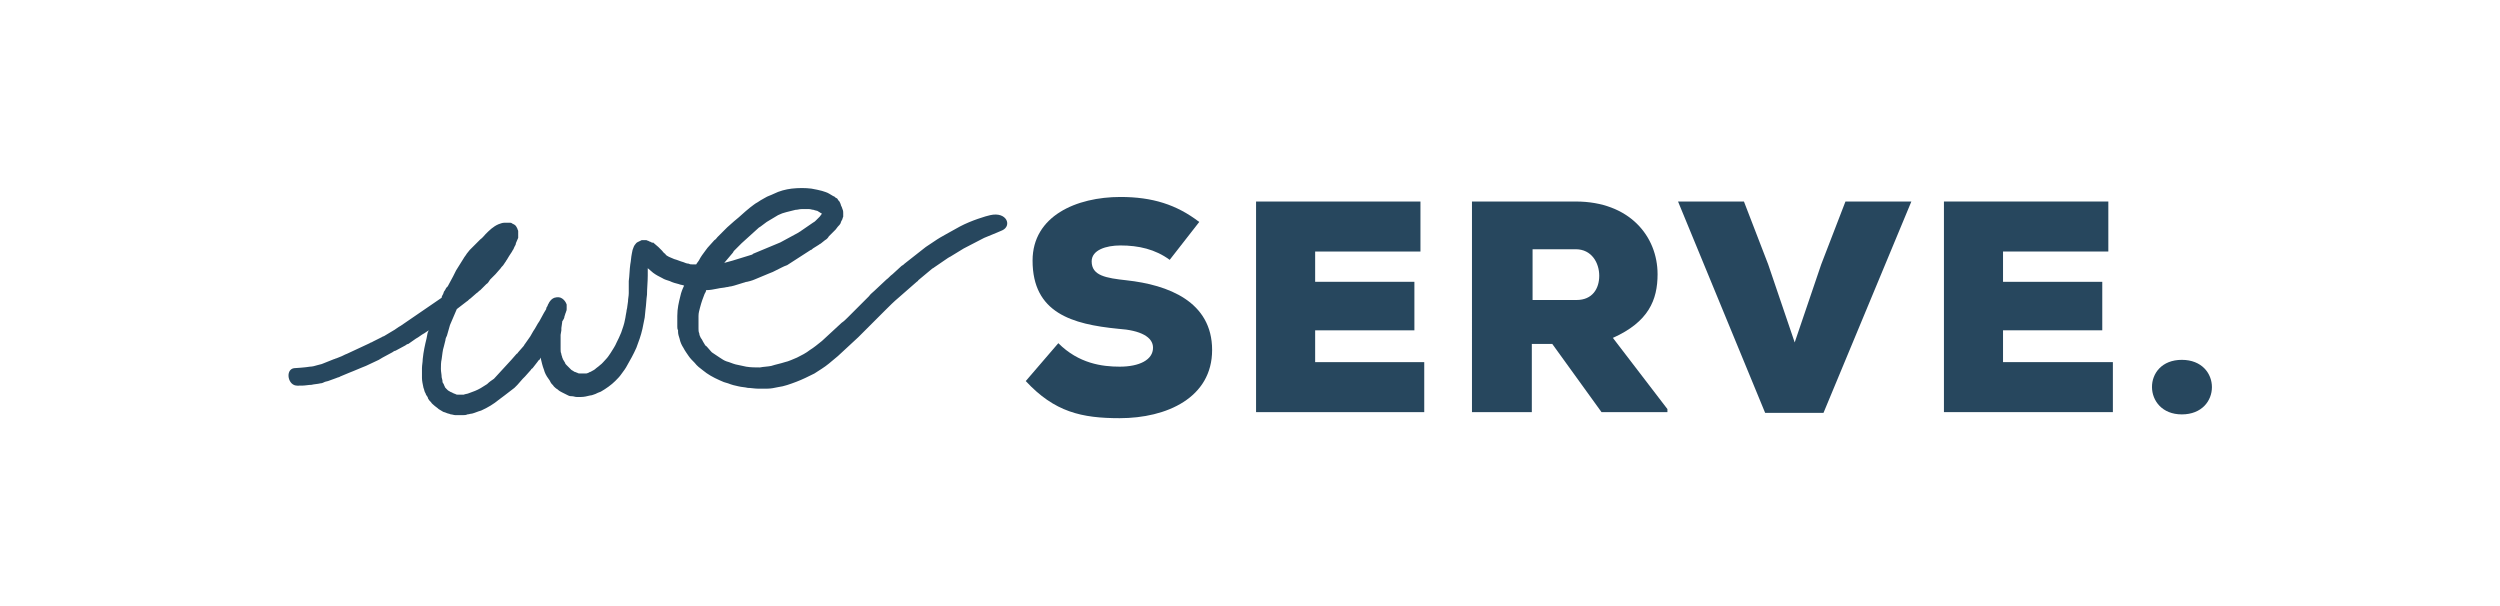
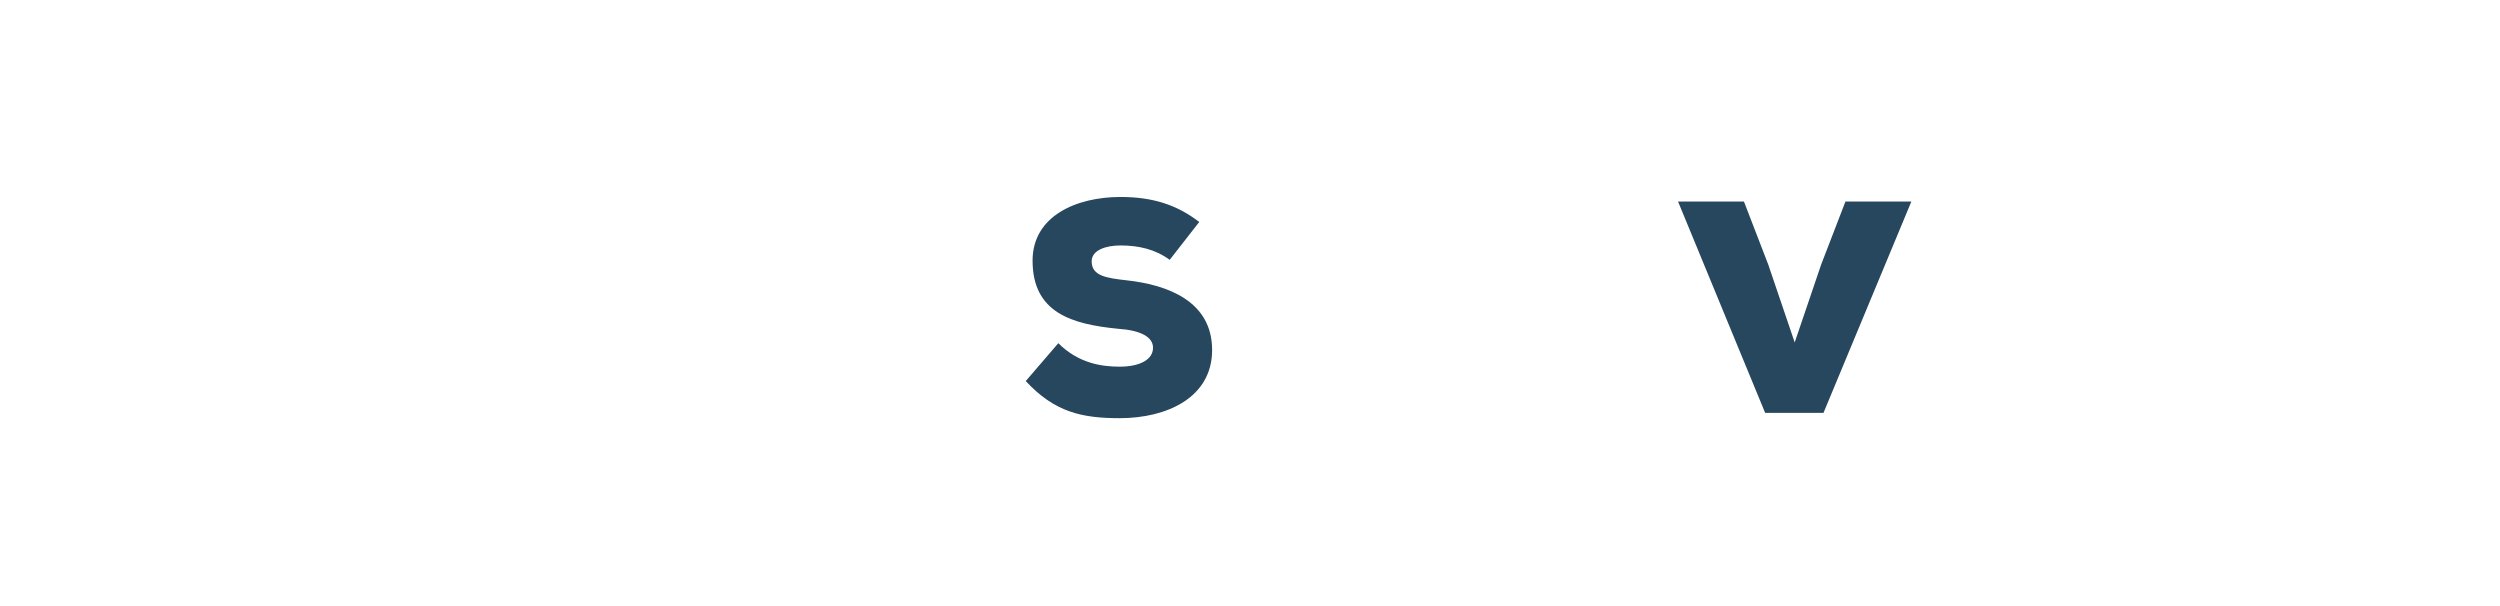
<svg xmlns="http://www.w3.org/2000/svg" version="1.1" id="Layer_1" x="0px" y="0px" viewBox="0 0 330 80" style="enable-background:new 0 0 330 80;" xml:space="preserve">
  <style type="text/css">
	.st0{fill:#27475E;}
</style>
  <g>
    <g>
      <path class="st0" d="M154.4,34.3c-1.9-1.4-4.1-1.9-6.5-1.9c-1.9,0-3.8,0.6-3.8,2.1c0,1.9,1.9,2.2,4.6,2.5    c5.5,0.6,11.3,2.8,11.3,9.2c0,6.3-6,9-12.2,9c-5,0-8.6-0.8-12.4-4.9l4.3-5c2.7,2.7,5.8,3.1,8.1,3.1c2.6,0,4.4-0.9,4.4-2.5    c0-1.4-1.6-2.3-4.6-2.5c-6.1-0.6-11.3-2.1-11.3-9c0-5.9,5.8-8.4,11.6-8.4c4.2,0,7.4,1,10.4,3.3L154.4,34.3z" />
-       <path class="st0" d="M188,54.4h-22.2V26.6h21.7v6.6h-13.9v4h13.1v6.4h-13.1v4.2H188V54.4z" />
-       <path class="st0" d="M220.1,54.4h-8.7l-6.5-9h-2.7v9h-7.9V26.6H208c7.1,0,10.8,4.6,10.8,9.6c0,3.4-1.2,6.3-5.9,8.4l7.2,9.4V54.4z     M202.3,32.9v6.7h5.8c2.1,0,3-1.5,3-3.2s-1-3.5-3.1-3.5H202.3z" />
      <path class="st0" d="M240.7,54.5H233l-11.5-27.9h8.7l3.2,8.3l3.5,10.3l3.5-10.3l3.2-8.3h8.7L240.7,54.5z" />
-       <path class="st0" d="M278.8,54.4h-22.2V26.6h21.7v6.6h-13.9v4h13.1v6.4h-13.1v4.2h14.5v6.6H278.8z" />
-       <path class="st0" d="M288,47.5c5.3,0,5.3,7.2,0,7.2C282.8,54.7,282.7,47.5,288,47.5z" />
    </g>
-     <path class="st0" d="M39.4,50.9h0.5c0.4,0,0.8-0.1,1.2-0.1c0.4-0.1,0.8-0.1,1.2-0.2c0.2,0,0.4-0.1,0.6-0.2c0.1,0,0.3-0.1,0.4-0.1   l1.1-0.4c0.2-0.1,0.4-0.1,0.5-0.2l1.2-0.5c0.2-0.1,0.3-0.1,0.5-0.2l1.2-0.5c0.2-0.1,0.3-0.1,0.5-0.2l1.7-0.8   c0.2-0.1,0.3-0.2,0.5-0.3l1.3-0.7c0.1-0.1,0.3-0.2,0.4-0.2l1.3-0.7c0.1-0.1,0.3-0.2,0.4-0.2l1-0.7c0.4-0.2,0.7-0.5,1.1-0.7l0.6-0.4   l-0.1,0.2c-0.1,0.2-0.1,0.5-0.2,0.9c-0.2,0.8-0.4,1.7-0.5,2.7c0,0.4-0.1,0.8-0.1,1.2c0,0.4,0,0.9,0,1.3s0.1,0.8,0.2,1.3   c0.1,0.2,0.1,0.4,0.2,0.6c0.1,0.1,0.1,0.3,0.2,0.4c0.1,0.1,0.2,0.3,0.2,0.4c0.1,0.2,0.2,0.3,0.4,0.5c0.1,0.2,0.3,0.3,0.5,0.5   c0.1,0.1,0.3,0.2,0.5,0.4c0.2,0.1,0.3,0.2,0.5,0.3c0.1,0.1,0.3,0.1,0.5,0.2s0.4,0.1,0.6,0.2c0.2,0,0.4,0.1,0.6,0.1   c0.2,0,0.3,0,0.5,0h0.2c0.1,0,0.2,0,0.3,0c0.2,0,0.4,0,0.6-0.1c0.2,0,0.4-0.1,0.6-0.1c0.4-0.1,0.8-0.3,1.2-0.4   c0.9-0.4,1.7-0.9,2.3-1.4c0.3-0.2,0.5-0.4,0.8-0.6l1.3-1c0.1-0.1,0.2-0.2,0.4-0.4L69,50l0.1-0.1c0.1-0.1,0.1-0.1,0.2-0.2l0.8-0.9   c0-0.1,0.1-0.1,0.2-0.2l0.7-0.9c0-0.1,0.1-0.1,0.2-0.2l0.2-0.3c0,0.1,0,0.1,0,0.2c0.1,0.4,0.2,0.9,0.4,1.4c0.1,0.4,0.3,0.8,0.6,1.2   c0.1,0.1,0.2,0.3,0.3,0.5c0.1,0.2,0.3,0.3,0.4,0.5c0.1,0.1,0.3,0.3,0.5,0.4c0.2,0.2,0.4,0.3,0.6,0.4s0.4,0.2,0.6,0.3l0.2,0.1   c0.2,0.1,0.3,0.1,0.5,0.1s0.4,0.1,0.6,0.1s0.4,0,0.6,0c0.4,0,0.8-0.1,1.2-0.2c0.2,0,0.4-0.1,0.7-0.2c0.2-0.1,0.4-0.2,0.7-0.3   c0.7-0.4,1.4-0.9,1.9-1.4c0.3-0.3,0.6-0.6,0.8-0.9c0.3-0.4,0.6-0.8,0.8-1.2c0.4-0.7,0.8-1.4,1.2-2.3c0.3-0.8,0.6-1.6,0.8-2.5   c0.1-0.5,0.2-1,0.3-1.5l0.1-1c0.1-0.7,0.1-1.3,0.2-2c0-0.8,0.1-1.7,0.1-2.5v-0.3c0-0.2,0-0.5,0-0.7c0.2,0.2,0.5,0.4,0.7,0.6   c0.4,0.3,0.8,0.5,1.2,0.7c0.3,0.2,0.7,0.3,1,0.4c0.4,0.2,0.8,0.3,1.2,0.4c0.2,0.1,0.5,0.1,0.7,0.2c-0.2,0.4-0.4,0.9-0.5,1.4   c-0.2,0.8-0.4,1.6-0.4,2.6c0,0.4,0,0.9,0,1.4c0,0.2,0,0.3,0.1,0.5v0.2c0,0.3,0.1,0.6,0.2,0.9c0.1,0.5,0.3,0.9,0.5,1.2   c0.2,0.4,0.5,0.8,0.7,1.1c0.2,0.3,0.5,0.6,0.8,0.9c0.3,0.4,0.7,0.7,1.1,1c0.6,0.5,1.3,0.9,2.2,1.3c0.4,0.2,0.7,0.3,1.1,0.4   c0.5,0.2,0.9,0.3,1.4,0.4c0.4,0.1,0.8,0.1,1.2,0.2c0.4,0,0.9,0.1,1.3,0.1s0.8,0,1.3,0s0.9-0.1,1.4-0.2c0.8-0.1,1.6-0.4,2.4-0.7   c0.8-0.3,1.6-0.7,2.4-1.1c0.6-0.4,1.3-0.8,1.9-1.3c0.4-0.3,0.8-0.7,1.2-1l2.7-2.5c0.3-0.3,0.6-0.6,1-1l2.6-2.6   c0.5-0.5,1.1-1.1,1.7-1.6l2.4-2.1c0.1-0.1,0.2-0.1,0.2-0.2l1.8-1.5c0.1-0.1,0.2-0.1,0.3-0.2l1.9-1.3c0.1,0,0.1-0.1,0.2-0.1l1.8-1.1   l2.7-1.4l1.7-0.7l0.7-0.3c1.3-0.6,0.6-2.5-1.6-2c-0.5,0.1-2.5,0.7-4,1.5c-0.9,0.5-2.9,1.6-3,1.7l-1.5,1l-2.8,2.2   c-0.1,0.1-0.2,0.2-0.4,0.3l-1.2,1.1c-0.3,0.2-0.5,0.5-0.8,0.7l-1.6,1.5c-0.2,0.2-0.5,0.4-0.7,0.7l-2.8,2.8   c-0.3,0.3-0.5,0.5-0.8,0.7l-2.6,2.4c-0.5,0.4-1.1,0.9-1.6,1.2c-0.5,0.4-1.1,0.7-1.7,1c-0.5,0.2-1.1,0.5-1.6,0.6   c-0.6,0.2-1.2,0.3-1.8,0.5c-0.5,0.1-1,0.1-1.5,0.2c-0.6,0-1.2,0-1.8-0.1c-0.5-0.1-0.9-0.2-1.4-0.3c-0.4-0.1-0.8-0.3-1.2-0.4   c-0.3-0.1-0.6-0.3-0.9-0.5s-0.6-0.4-0.9-0.6c-0.2-0.1-0.3-0.3-0.5-0.5s-0.3-0.4-0.5-0.5c-0.1-0.2-0.2-0.3-0.3-0.5   c-0.1-0.2-0.2-0.4-0.3-0.5c-0.1-0.2-0.2-0.4-0.2-0.6c-0.1-0.2-0.1-0.4-0.1-0.6v-0.3c0-0.2,0-0.4,0-0.6c0-0.3,0-0.6,0-0.8   c0-0.4,0.1-0.7,0.2-1.1c0.1-0.4,0.2-0.7,0.3-1c0.1-0.3,0.2-0.5,0.3-0.8c0.1-0.2,0.2-0.3,0.2-0.5c0.5,0,1-0.1,1.5-0.2   c0.4-0.1,0.8-0.1,1.2-0.2c0.2,0,0.4-0.1,0.6-0.1c0.1,0,0.3-0.1,0.4-0.1l1.3-0.4c0.1,0,0.2-0.1,0.4-0.1l0.4-0.1   c0.4-0.1,0.8-0.3,1.3-0.5l1.2-0.5c0.2-0.1,0.3-0.1,0.5-0.2l1.2-0.6c0.2-0.1,0.4-0.2,0.7-0.3l3.1-2c0.1,0,0.2-0.1,0.3-0.2l0.8-0.5   c0.1-0.1,0.2-0.1,0.3-0.2l0.5-0.4c0.2-0.1,0.4-0.3,0.5-0.5c0.3-0.3,0.6-0.6,0.9-0.9c0.1-0.1,0.2-0.3,0.4-0.5l0.1-0.1   c0.1-0.1,0.2-0.3,0.2-0.4l0.1-0.2c0.1-0.1,0.1-0.3,0.2-0.5v-0.5c0-0.1,0-0.3-0.1-0.5l-0.1-0.3c-0.1-0.1-0.1-0.3-0.2-0.5l-0.1-0.2   c-0.1-0.1-0.2-0.2-0.3-0.4l-0.2-0.1c-0.1-0.1-0.2-0.2-0.3-0.2c-0.2-0.1-0.3-0.2-0.5-0.3c-0.3-0.2-0.7-0.3-1-0.4   c-0.4-0.1-0.8-0.2-1.4-0.3c-0.8-0.1-1.7-0.1-2.6,0c-0.8,0.1-1.6,0.3-2.4,0.7c-0.4,0.2-0.8,0.3-1.1,0.5c-0.4,0.2-0.7,0.4-1,0.6   c-0.4,0.2-0.7,0.5-1,0.7c-0.2,0.2-0.4,0.3-0.6,0.5l-0.9,0.8c-0.2,0.2-0.4,0.3-0.6,0.5L96,30l-0.2,0.2c-0.1,0.1-0.1,0.1-0.3,0.3   l-0.8,0.8c-0.1,0.1-0.2,0.3-0.4,0.4l-0.9,1c-0.1,0.1-0.2,0.3-0.3,0.4c-0.3,0.4-0.6,0.8-0.8,1.2c-0.1,0.2-0.3,0.4-0.4,0.6   c-0.2,0-0.4,0-0.5,0c-0.2,0-0.3,0-0.5-0.1c-0.2,0-0.5-0.1-0.7-0.2c-0.4-0.1-0.8-0.3-1.2-0.4c-0.2-0.1-0.5-0.2-0.7-0.3   s-0.4-0.2-0.5-0.4c-0.2-0.1-0.3-0.3-0.4-0.4l-0.5-0.5c-0.2-0.2-0.5-0.4-0.7-0.6c0,0.1-0.1,0-0.2,0c-0.1-0.1-0.3-0.1-0.4-0.2   c-0.1,0-0.2-0.1-0.3-0.1c-0.1,0-0.2,0-0.4,0c-0.1,0-0.2,0-0.2,0l-0.2,0.1c-0.2,0.1-0.5,0.2-0.6,0.4c-0.2,0.2-0.3,0.5-0.4,0.8   l-0.1,0.5c-0.1,0.5-0.1,0.9-0.2,1.4c-0.1,0.7-0.1,1.5-0.2,2.2l0,1.6c0,0.4-0.1,0.7-0.1,1.1l-0.1,0.7c0,0.2-0.1,0.4-0.1,0.6   c-0.1,0.4-0.1,0.7-0.2,1.1c-0.1,0.6-0.3,1.1-0.5,1.7c-0.2,0.5-0.4,0.9-0.6,1.3c-0.2,0.5-0.5,0.9-0.8,1.4c-0.2,0.3-0.4,0.6-0.6,0.8   c-0.3,0.3-0.5,0.6-0.8,0.8c-0.2,0.2-0.4,0.3-0.5,0.4c-0.2,0.2-0.4,0.3-0.6,0.4c-0.1,0.1-0.3,0.1-0.4,0.2c-0.2,0.1-0.3,0.1-0.4,0.1   s-0.3,0-0.4,0s-0.2,0-0.3,0c-0.1,0-0.3,0-0.4-0.1c-0.1,0-0.2-0.1-0.3-0.1c-0.1,0-0.1-0.1-0.2-0.1c-0.1-0.1-0.2-0.1-0.3-0.2   c-0.1-0.1-0.2-0.2-0.3-0.3c-0.1-0.1-0.2-0.2-0.3-0.3c-0.1-0.1-0.2-0.2-0.2-0.3c-0.1-0.2-0.2-0.3-0.3-0.5c0-0.1-0.1-0.2-0.1-0.3   c0-0.1-0.1-0.2-0.1-0.4C74,46.5,74,46.3,74,46.1v-0.3c0-0.2,0-0.3,0-0.5c0-0.4,0-0.7,0-1.1l0.1-0.6c0-0.1,0-0.2,0-0.3l0.1-0.7   c0-0.1,0-0.2,0.1-0.3c0.1-0.2,0.2-0.3,0.2-0.5l0.1-0.3c0-0.1,0.1-0.2,0.1-0.3c0.1-0.2,0.1-0.3,0.1-0.4c0-0.2,0-0.4,0-0.6   c-0.1-0.3-0.3-0.6-0.6-0.8c-0.3-0.2-0.6-0.2-1-0.1c-0.3,0.1-0.5,0.3-0.7,0.6l-0.1,0.2c-0.1,0.1-0.1,0.3-0.2,0.4   c-0.1,0.1-0.1,0.3-0.1,0.3l-0.3,0.5c-0.2,0.4-0.4,0.7-0.6,1.1c-0.3,0.4-0.5,0.9-0.8,1.3c-0.1,0.2-0.3,0.5-0.4,0.7l-0.7,1   c-0.1,0.1-0.1,0.2-0.2,0.3l-0.7,0.8c-0.1,0.1-0.1,0.2-0.2,0.2l-0.7,0.8L65.2,50c-0.3,0.2-0.6,0.4-0.9,0.7c-0.6,0.4-1.1,0.7-1.6,0.9   c-0.3,0.1-0.5,0.2-0.8,0.3c-0.2,0.1-0.5,0.1-0.7,0.2c-0.1,0-0.3,0-0.4,0c-0.1,0-0.3,0-0.3,0c-0.1,0-0.3,0-0.4-0.1   c-0.1,0-0.2-0.1-0.3-0.1c-0.1-0.1-0.2-0.1-0.4-0.2c-0.1-0.1-0.2-0.1-0.3-0.2s-0.1-0.1-0.2-0.2c-0.1-0.1-0.2-0.2-0.2-0.3   c0-0.1-0.1-0.1-0.1-0.2s-0.1-0.2-0.1-0.2c-0.1-0.1-0.1-0.3-0.1-0.4s-0.1-0.3-0.1-0.4c0-0.4-0.1-0.7-0.1-1.1s0-0.9,0.1-1.3   c0.1-0.6,0.1-1.1,0.3-1.7c0.1-0.3,0.1-0.5,0.2-0.8c0-0.2,0.1-0.4,0.2-0.6l0.4-1.4l0.9-2.1l1.3-1c0.2-0.1,0.3-0.3,0.5-0.4l0.8-0.7   c0.2-0.1,0.3-0.3,0.5-0.4l0.8-0.8c0.2-0.1,0.3-0.3,0.5-0.6l0.5-0.5c0.1-0.1,0.1-0.1,0.2-0.2l0.7-0.8c0.1-0.2,0.3-0.3,0.4-0.5   l0.2-0.3c0.1-0.1,0.1-0.2,0.2-0.3l0.3-0.5c0.1-0.2,0.3-0.4,0.5-0.8c0.1-0.1,0.1-0.2,0.2-0.4s0.2-0.3,0.2-0.5   c0.1-0.2,0.2-0.5,0.3-0.7v-0.2c0-0.2,0-0.3,0-0.5v-0.2c0-0.1-0.1-0.2-0.1-0.3L68.2,30c-0.1-0.2-0.2-0.3-0.4-0.4l-0.2-0.1   c-0.1-0.1-0.2-0.1-0.3-0.1h-0.2c-0.2,0-0.4,0-0.5,0c-0.3,0-0.5,0.1-0.8,0.2c-0.7,0.3-1.2,0.8-1.7,1.3c-0.2,0.2-0.4,0.5-0.7,0.7   L63,32l-1,1l-0.4,0.5c-0.1,0.2-0.3,0.4-0.4,0.6l-1,1.6c-0.1,0.2-0.2,0.4-0.3,0.6l-0.1,0.2c-0.2,0.4-0.5,0.9-0.7,1.3L58.9,38   c-0.1,0.2-0.2,0.4-0.3,0.5l-0.1,0.3c-0.1,0.2-0.2,0.3-0.2,0.5L52.9,43c-0.4,0.2-0.7,0.5-1.1,0.7l-1,0.6c-0.1,0.1-0.3,0.1-0.4,0.2   l-1.2,0.6c-0.1,0.1-0.3,0.1-0.4,0.2l-3,1.4c-0.3,0.1-0.6,0.3-0.9,0.4l-0.5,0.2c-0.1,0-0.2,0.1-0.3,0.1L42.6,48   c-0.2,0.1-0.4,0.1-0.7,0.2s-0.7,0.2-1,0.2c-0.5,0.1-2,0.2-2.1,0.2c-1.2,0.2-0.8,2.4,0.5,2.3C39.3,51,39.4,50.9,39.4,50.9z    M96.7,33.4c0.1-0.1,0.1-0.2,0.2-0.3l0.7-0.7c0.1-0.1,0.2-0.2,0.3-0.3l2.1-1.9c0.1-0.1,0.2-0.2,0.4-0.3c0.3-0.2,0.5-0.4,0.8-0.6   c0.5-0.3,1-0.6,1.5-0.9c0.4-0.2,0.7-0.3,1.1-0.4c0.4-0.1,0.8-0.2,1.2-0.3c0.3,0,0.5-0.1,0.8-0.1c0.1,0,0.2,0,0.2,0   c0.3,0,0.5,0,0.8,0c0.2,0,0.4,0.1,0.6,0.1c0.2,0.1,0.5,0.1,0.6,0.2c0.1,0.1,0.2,0.1,0.3,0.2c0.1,0,0.1,0.1,0.2,0.1   c-0.1,0.1-0.2,0.3-0.3,0.4c-0.2,0.2-0.3,0.3-0.5,0.5c-0.1,0.1-0.2,0.2-0.4,0.3l-1.6,1.1c-0.1,0.1-0.2,0.1-0.3,0.2L103,32l-3.6,1.5   l-0.1,0.1l-2.6,0.8c-0.4,0.1-0.7,0.2-1.1,0.3L96.7,33.4z" />
  </g>
</svg>